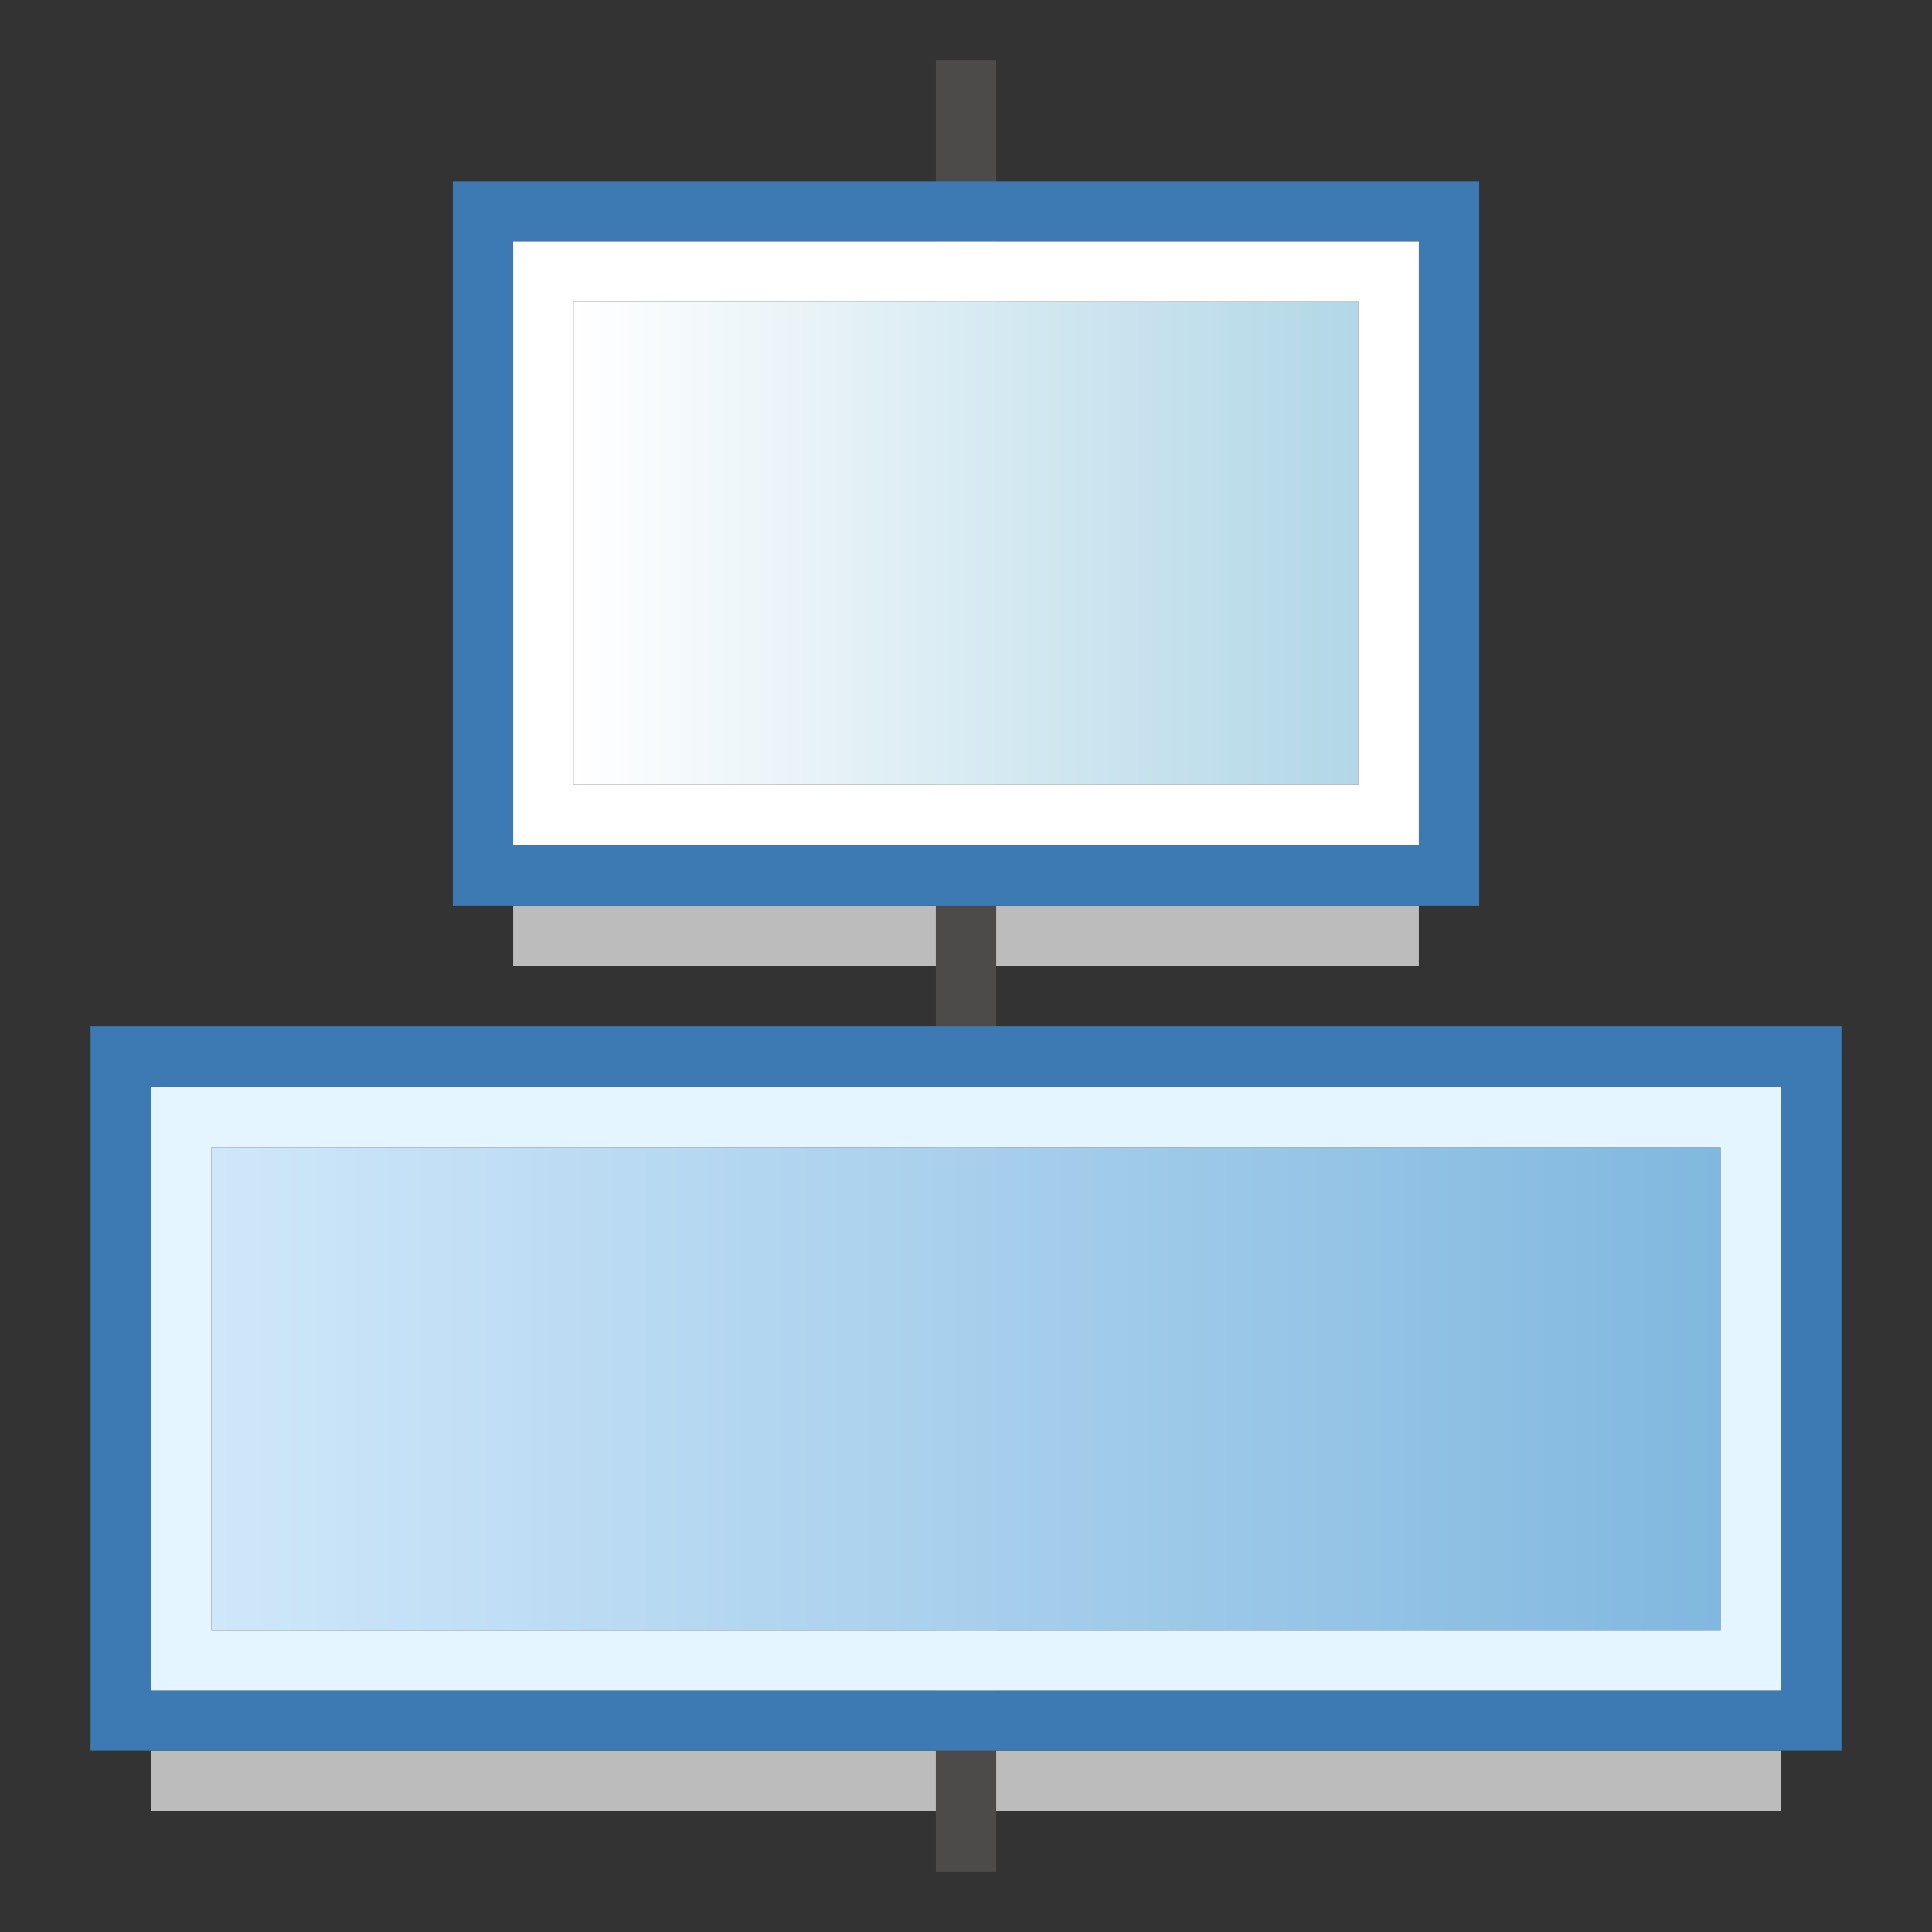
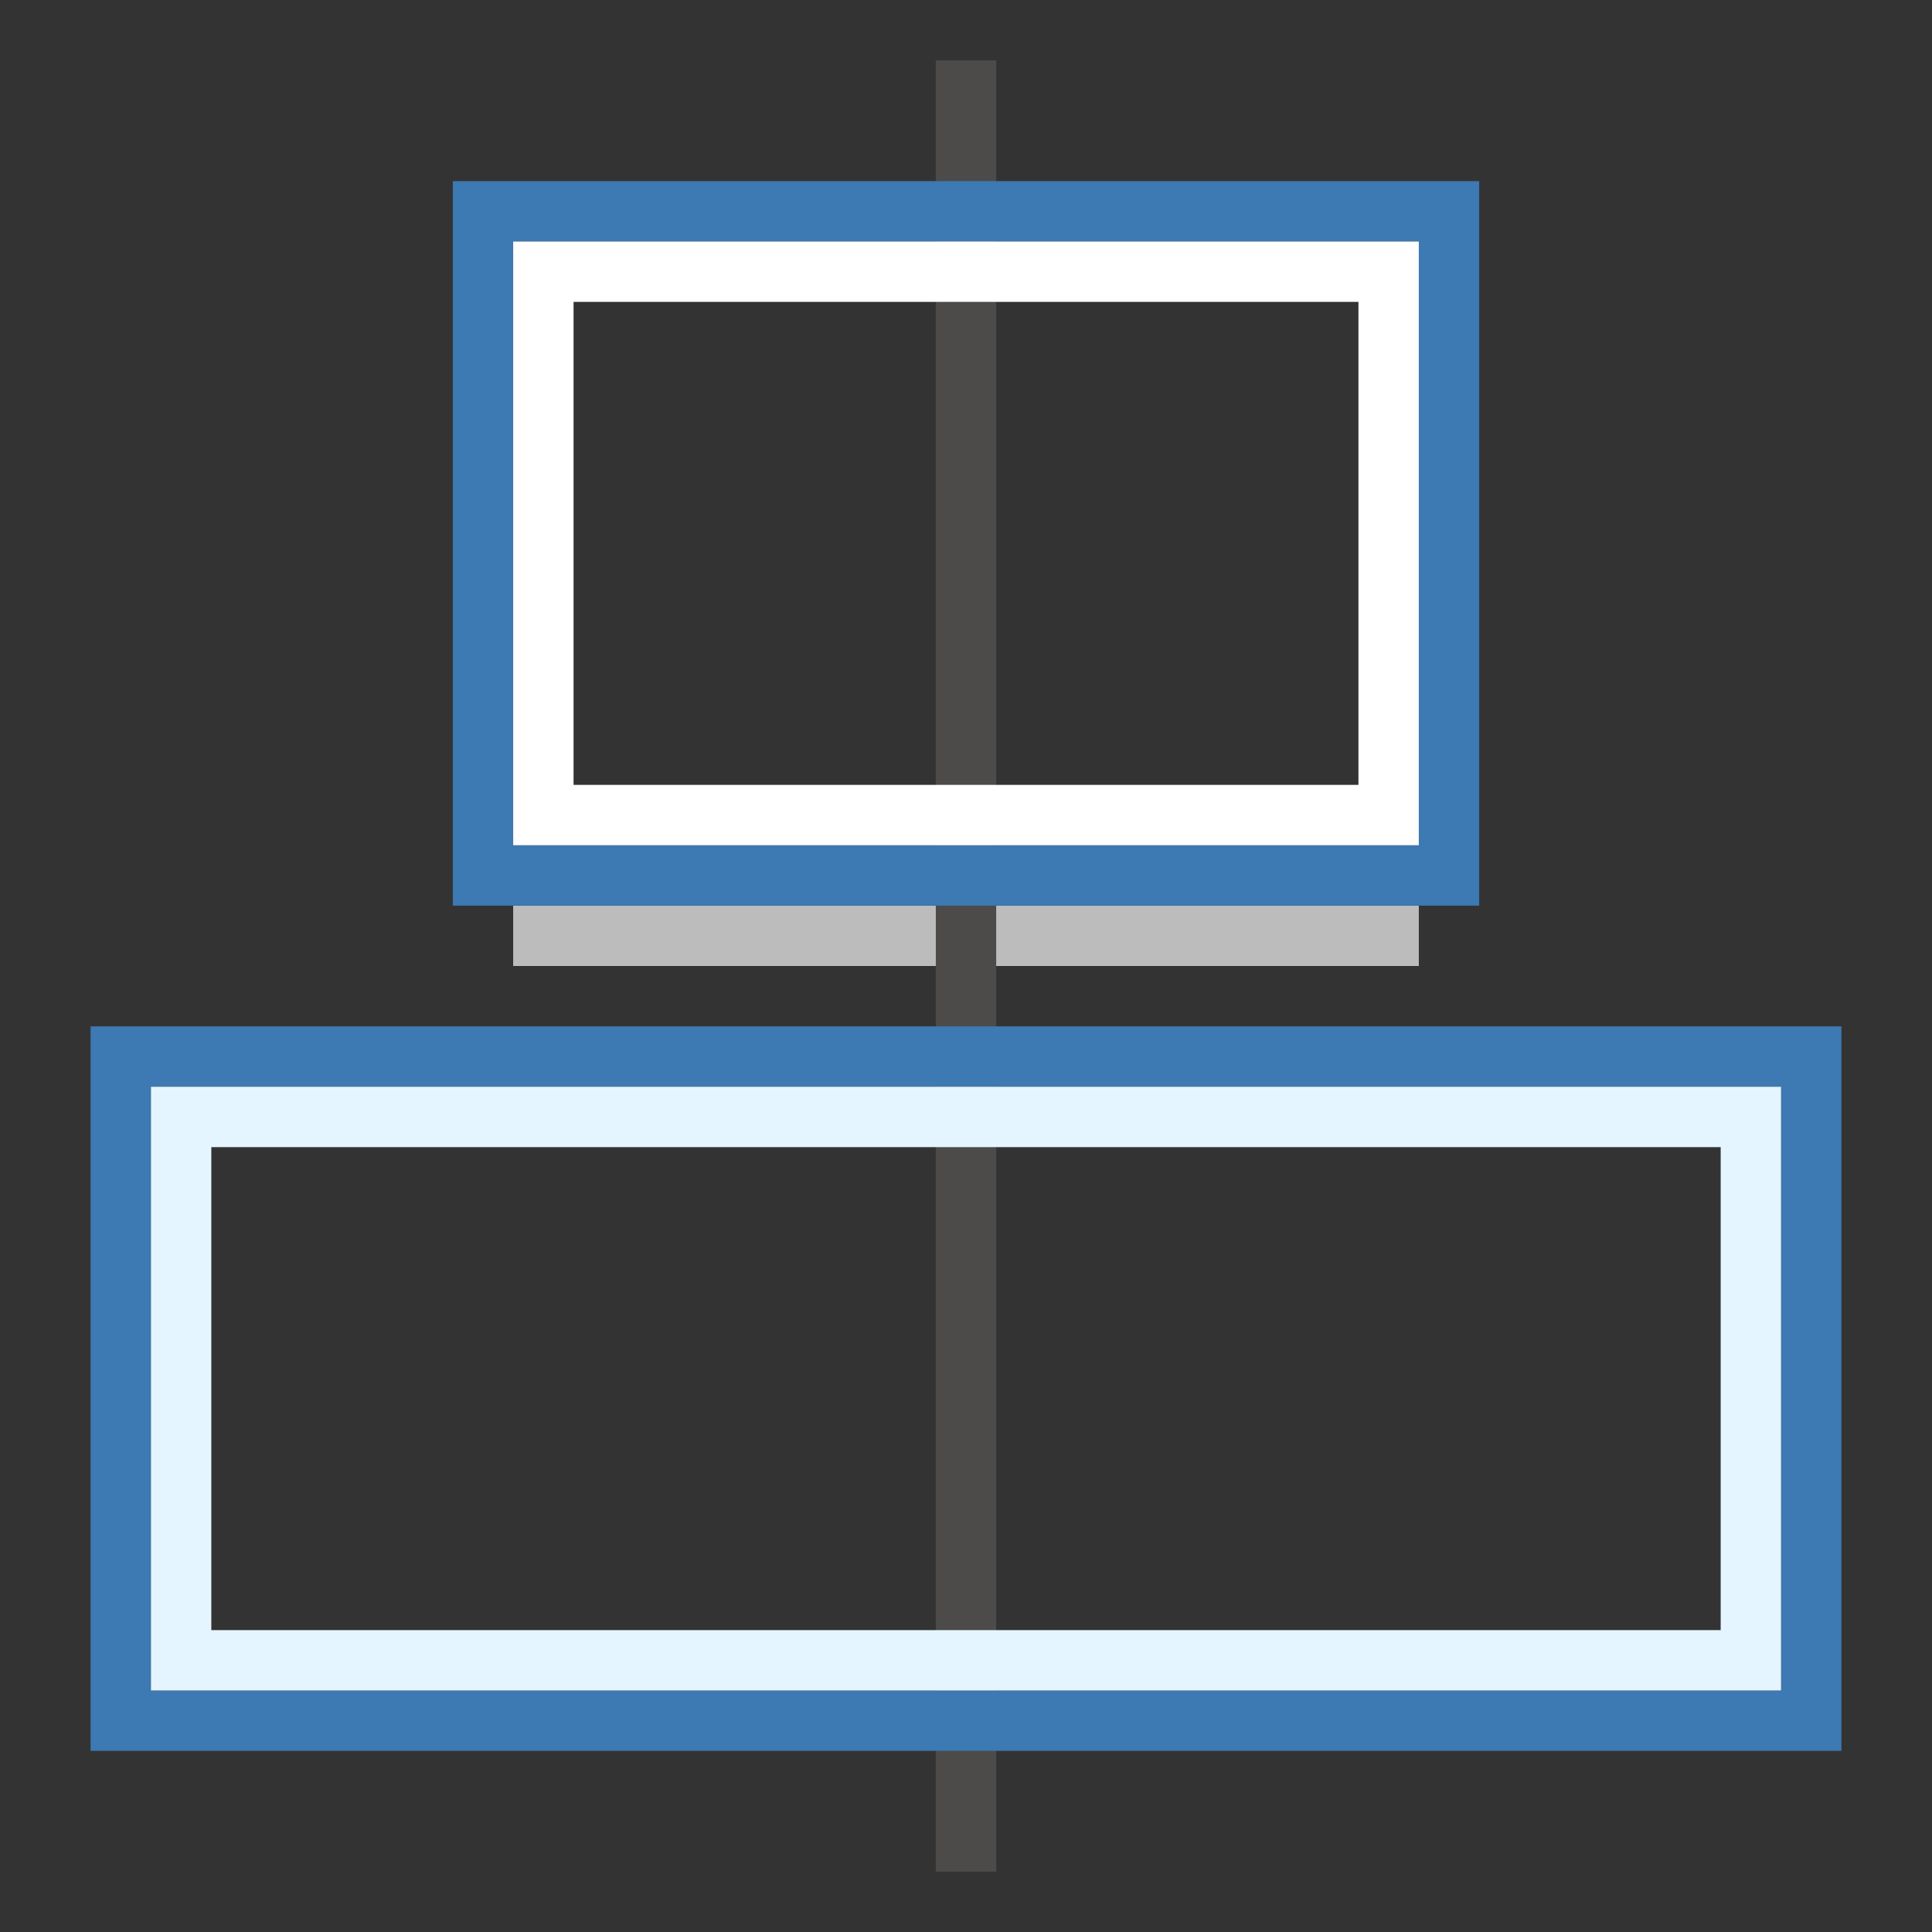
<svg xmlns="http://www.w3.org/2000/svg" id="Layer_1" data-name="Layer 1" viewBox="0 0 32 32">
  <rect x="0" y="0" width="32" height="32" fill="#333333" stroke="none" />
  <defs>
    <style>.cls-1{fill:#bcbcbc;}.cls-2{fill:#4c4b4a;}.cls-3{fill:#3d79b2;}.cls-4{fill:url(#linear-gradient);}.cls-5{fill:#e5f5ff;}.cls-6{fill:url(#linear-gradient-2);}.cls-7{fill:#fff;}</style>
    <linearGradient id="linear-gradient" x1="22" y1="29.5" x2="22" y2="4.5" gradientTransform="translate(-6 6)" gradientUnits="userSpaceOnUse">
      <stop offset="0" stop-color="#cfe7fa" />
      <stop offset="1" stop-color="#81b8df" />
    </linearGradient>
    <linearGradient id="linear-gradient-2" x1="8" y1="23.5" x2="8" y2="10.5" gradientTransform="translate(8 -8)" gradientUnits="userSpaceOnUse">
      <stop offset="0" stop-color="#fff" />
      <stop offset="1" stop-color="#b2d7e7" />
    </linearGradient>
  </defs>
  <rect class="cls-1" x="8.5" y="15" width="15" height="1" />
-   <rect class="cls-1" x="2.5" y="29" width="27" height="1" />
  <rect class="cls-2" x="1" y="15.5" width="30" height="1" transform="translate(32) rotate(90)" />
  <path class="cls-3" d="M30.5,17H1.5V29h29ZM2.5,28V18h27V28Z" />
-   <rect class="cls-4" x="12" y="10.5" width="8" height="25" transform="translate(39 7) rotate(90)" />
  <path class="cls-5" d="M29.5,18H2.5V28h27Zm-26,9V19h25v8Z" />
  <path class="cls-3" d="M24.5,3H7.5V15h17ZM8.5,14V4h15V14Z" />
-   <rect class="cls-6" x="12" y="2.5" width="8" height="13" transform="translate(25 -7) rotate(90)" />
  <path class="cls-7" d="M23.5,4H8.5V14h15Zm-14,9V5h13v8Z" />
</svg>